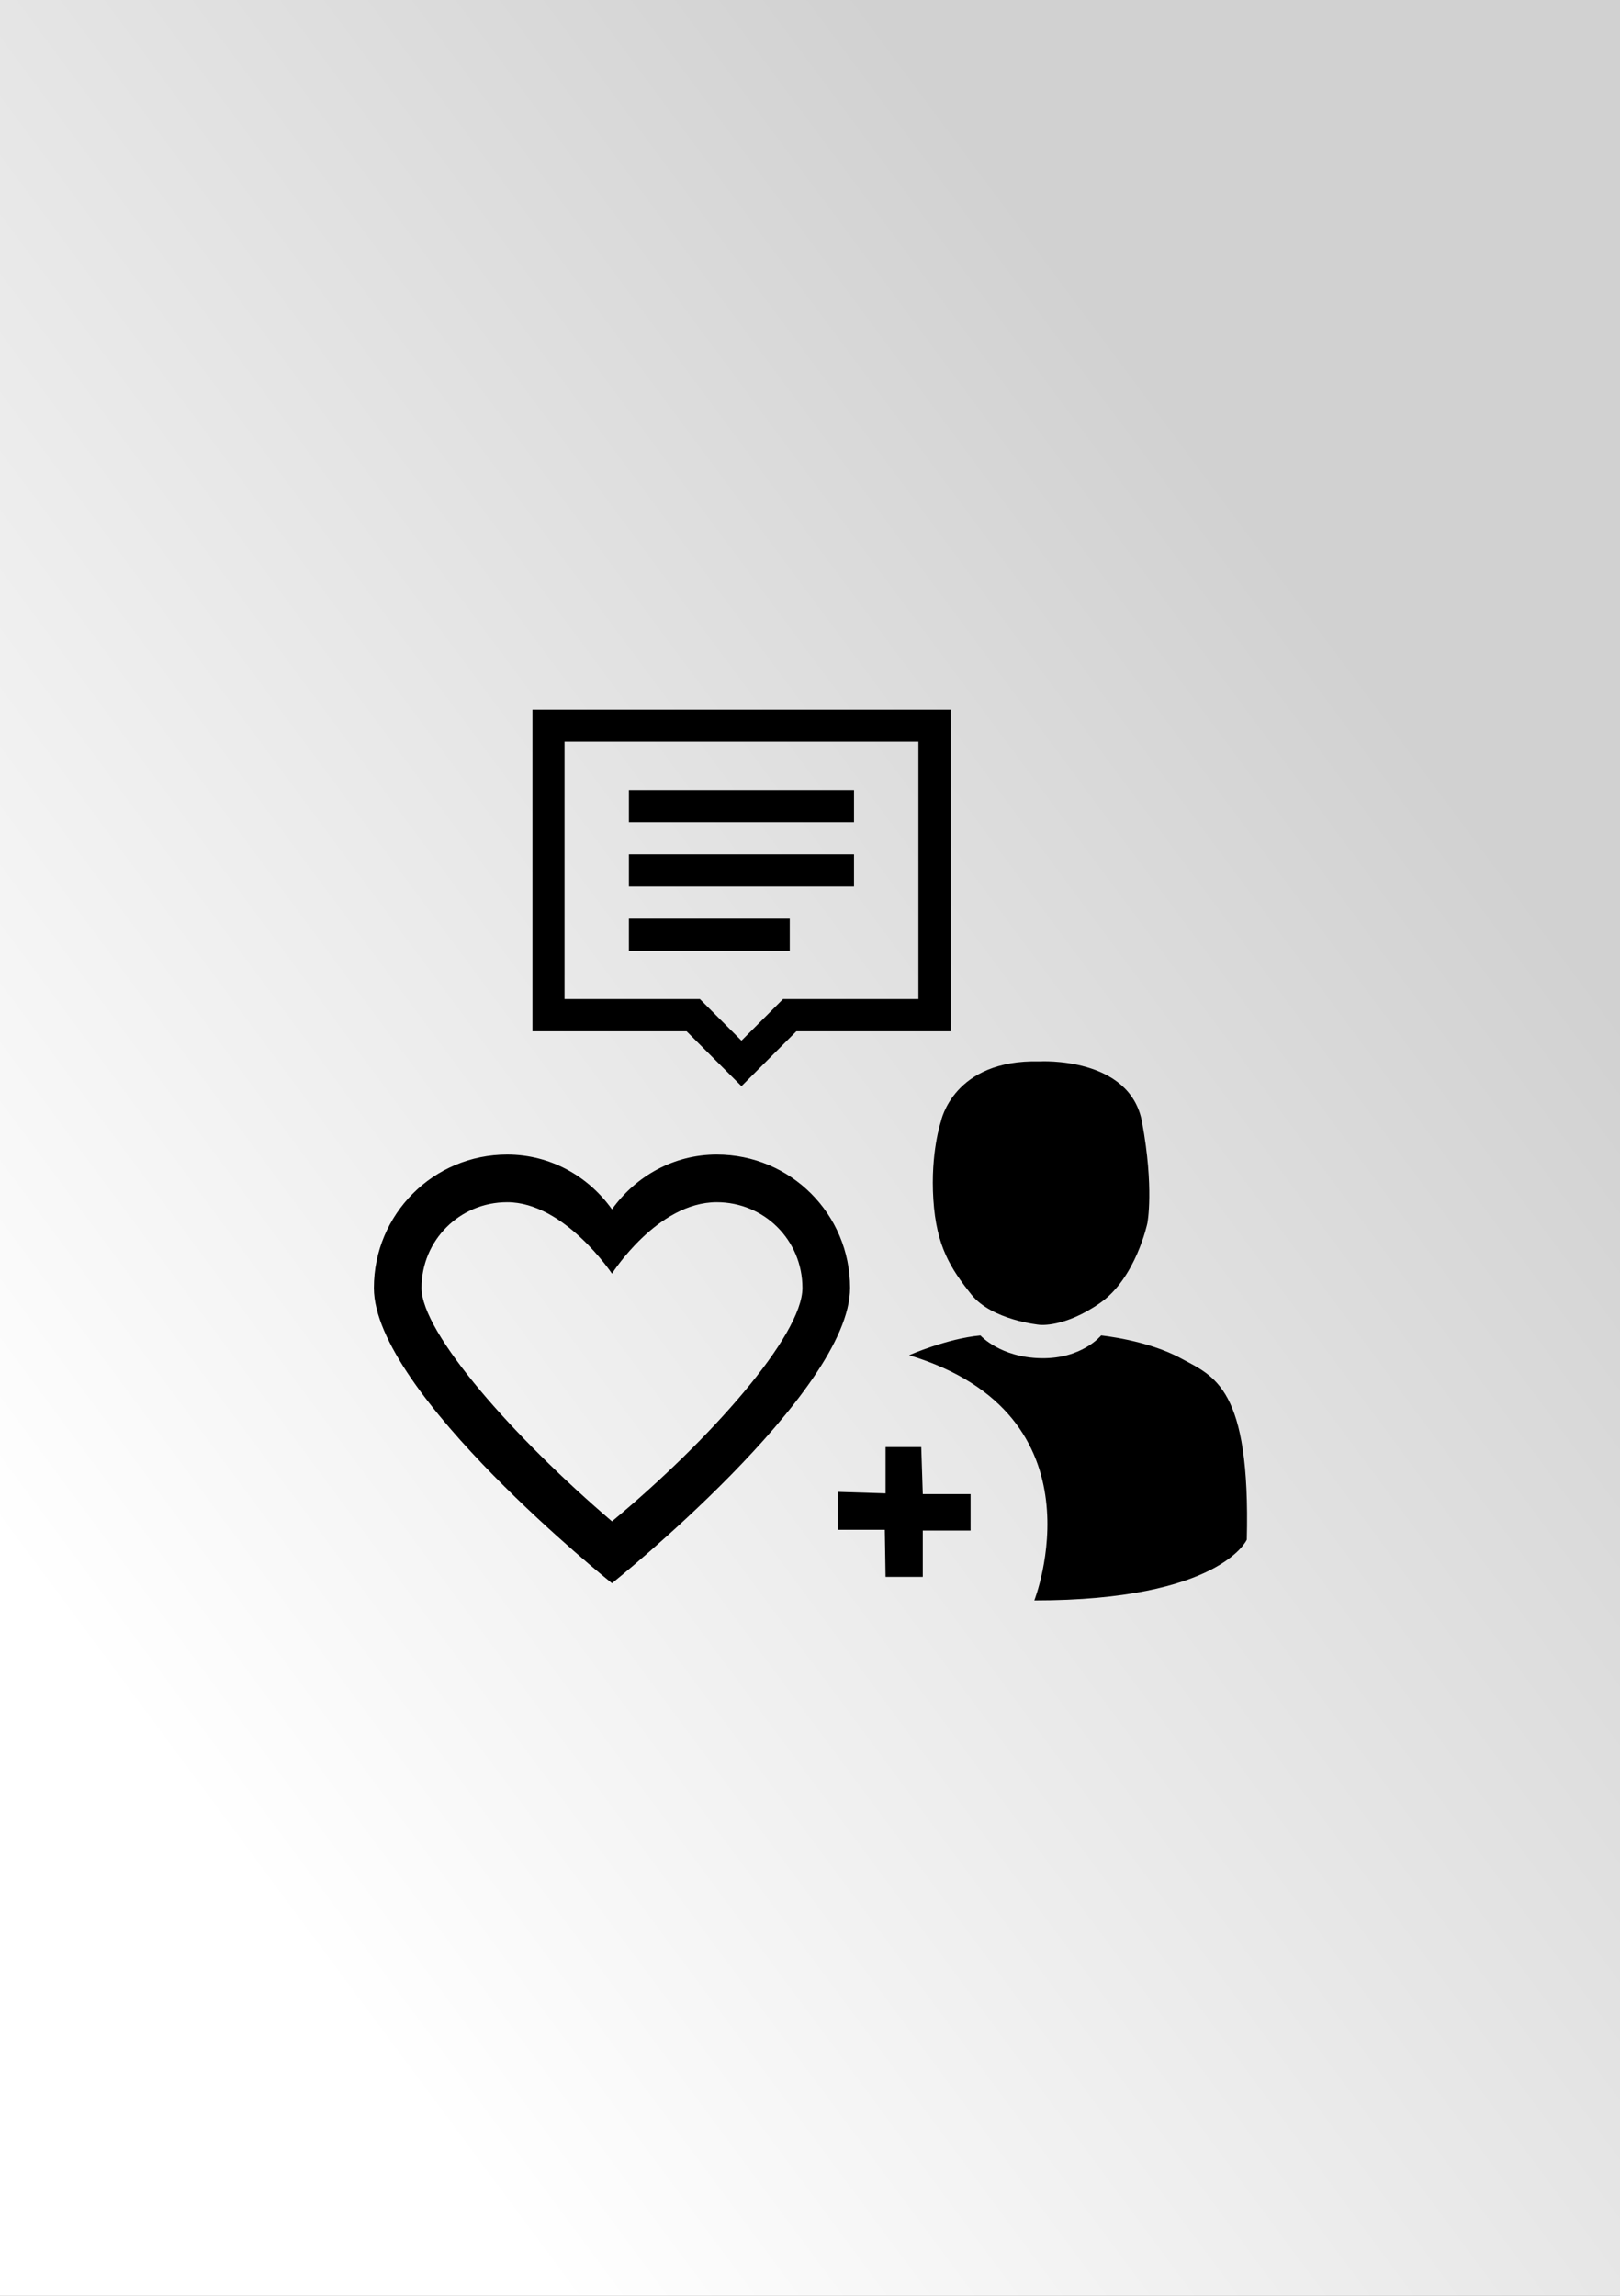
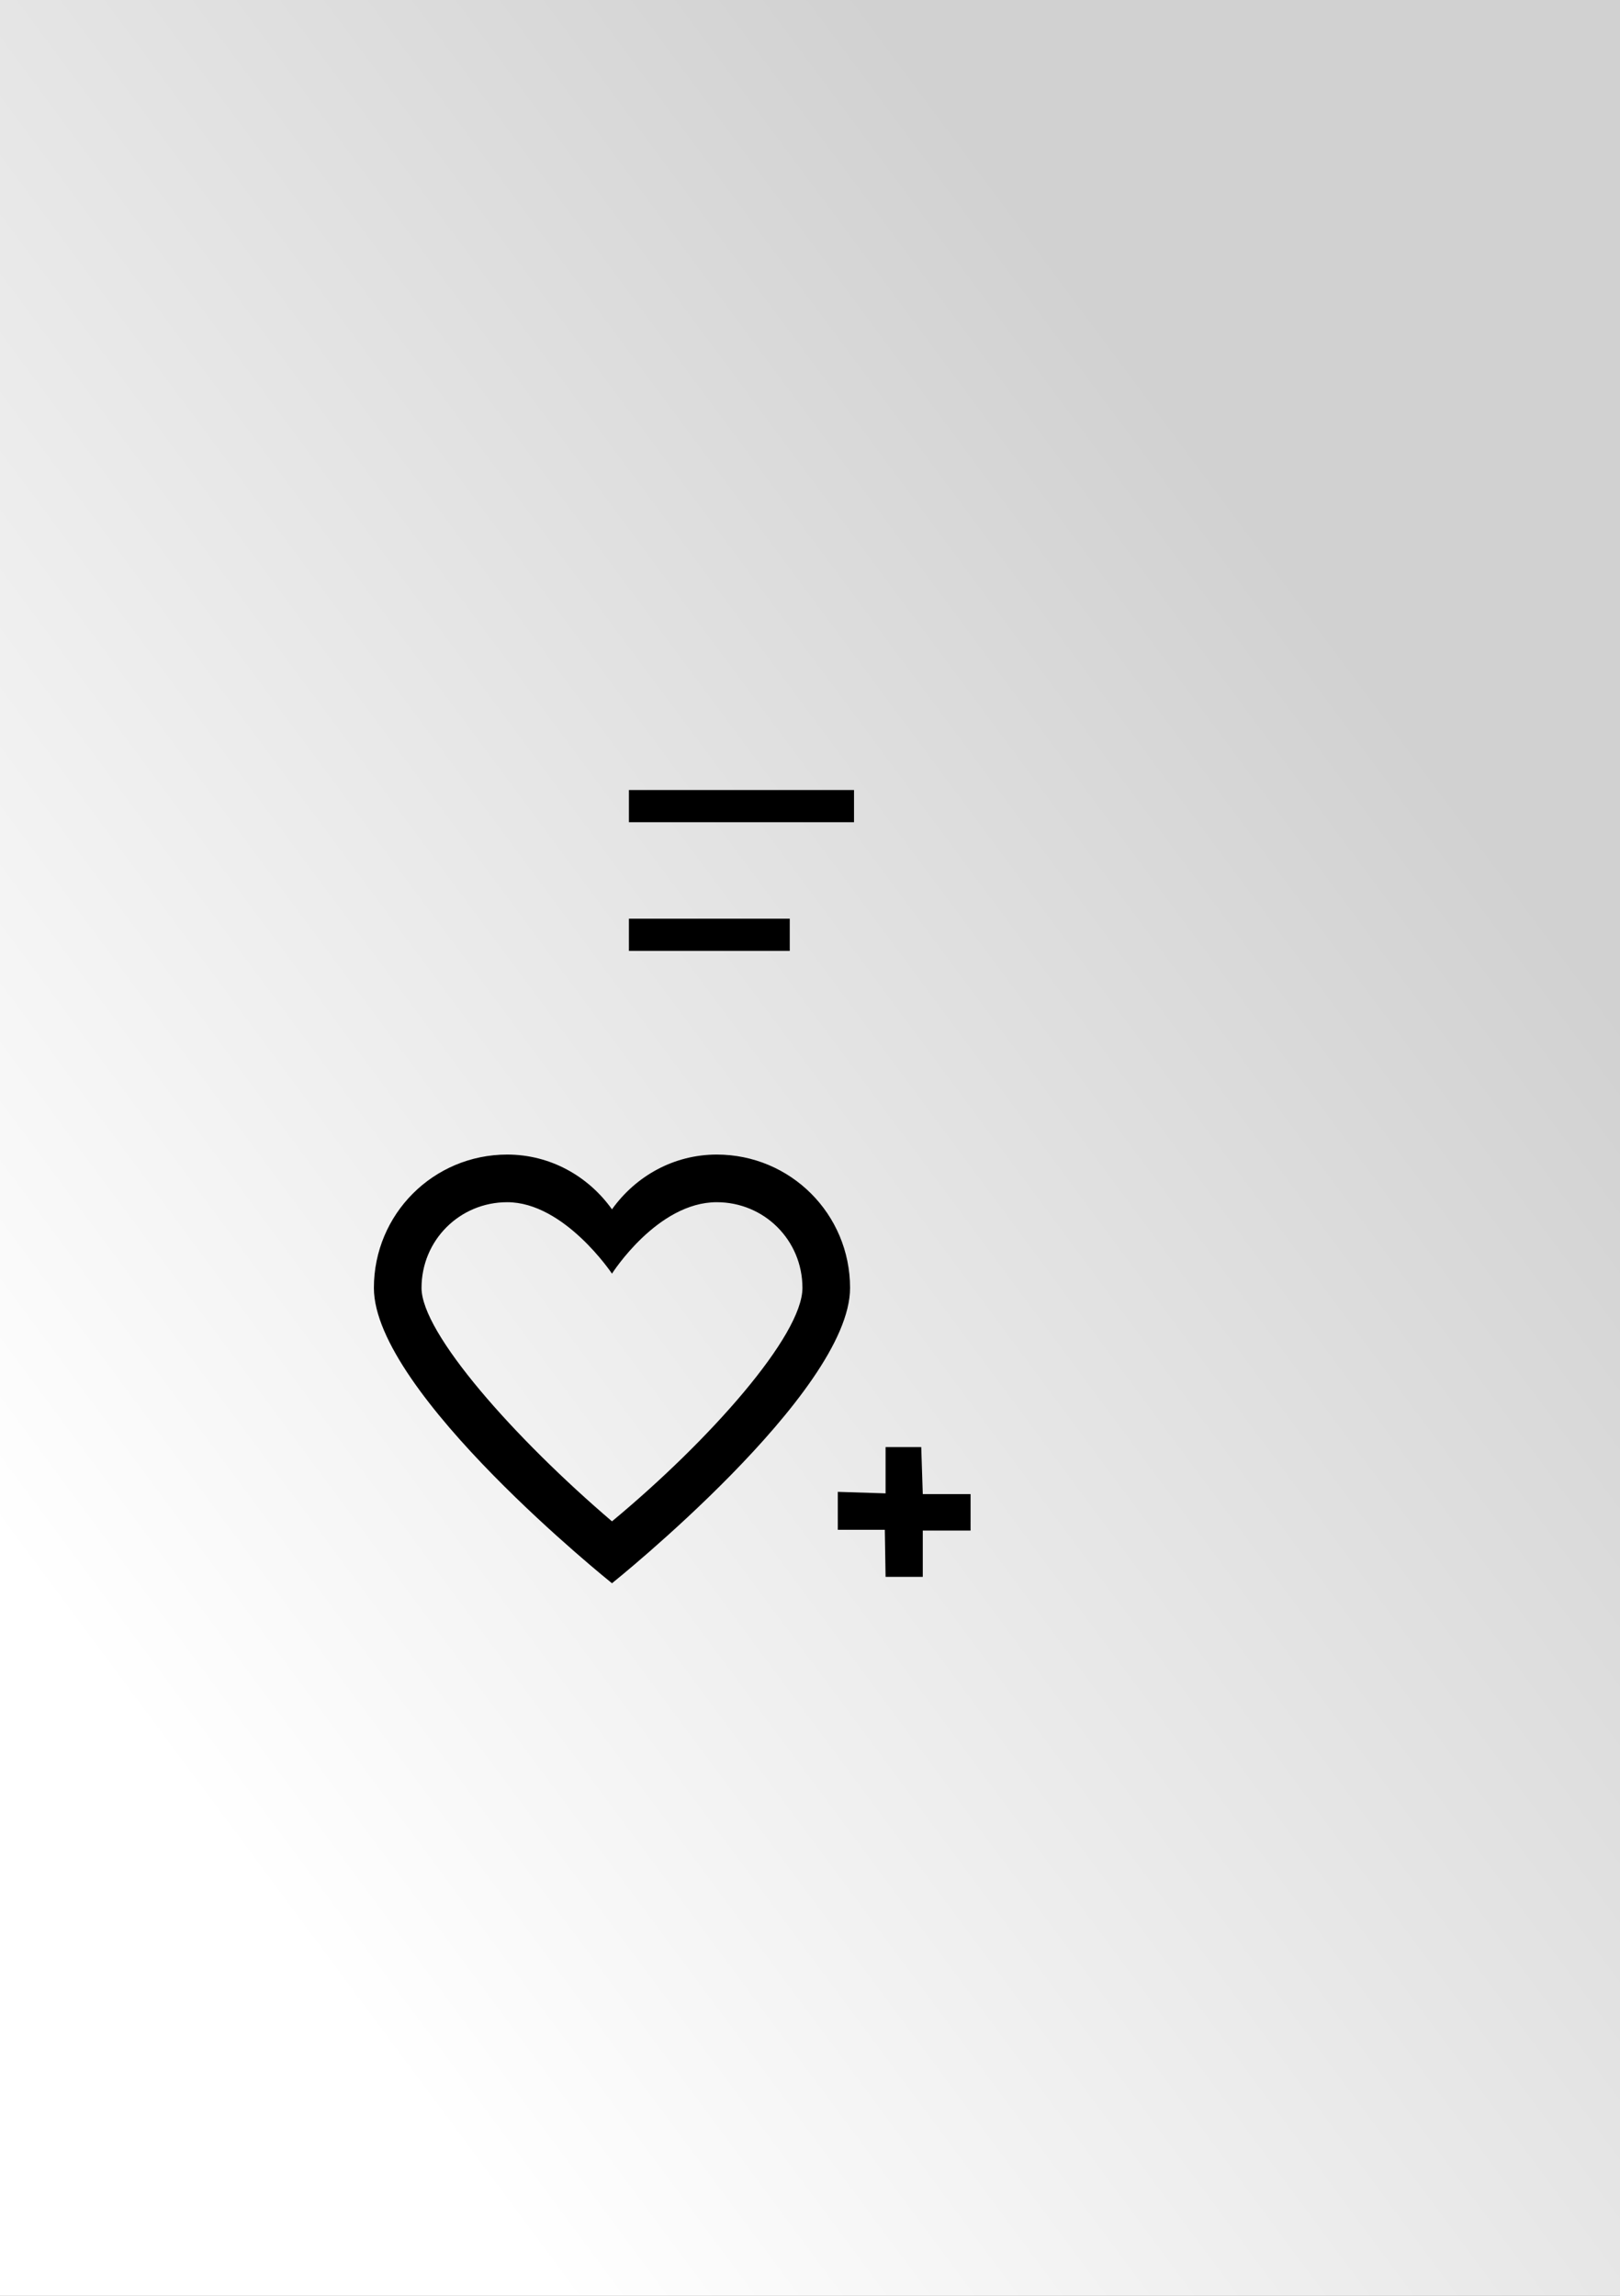
<svg xmlns="http://www.w3.org/2000/svg" id="Layer_1" version="1.2" baseProfile="tiny" viewBox="0 0 60 85" overflow="visible">
  <rect x="0" y="0" width="60" height="85" fill="#808080" stroke="none" />
  <defs>
    <linearGradient id="linear-gradient" x1="4.1" y1="62.7" x2="52.3" y2="26.9" gradientUnits="userSpaceOnUse">
      <stop offset="0" stop-color="#fff" />
      <stop offset="1" stop-color="#d1d1d1" />
    </linearGradient>
  </defs>
  <g id="фоны">
    <rect id="Rutube" fill="url(#linear-gradient) " width="60" height="85" />
  </g>
  <g id="иконки">
    <g id="ЛКП">
      <path id="лайк_9_" fill="#000000" d="M26.546,44.511c1.764,0,3.174,1.411,3.174,3.174    s-3.439,5.644-7.054,8.642c-3.615-3.086-7.054-6.966-7.054-8.642    c0-1.764,1.411-3.174,3.174-3.174c2.116,0,3.88,2.645,3.88,2.645    S24.342,44.511,26.546,44.511 M26.546,42.747c-1.587,0-2.998,0.794-3.88,2.028    c-0.882-1.235-2.293-2.028-3.88-2.028c-2.734,0-4.938,2.205-4.938,4.938    c0,3.88,8.818,10.934,8.818,10.934s8.818-7.054,8.818-10.934    C31.484,44.952,29.28,42.747,26.546,42.747L26.546,42.747z" />
      <g id="подписчики_3_">
        <g>
-           <path fill="#000000" d="M33.671,50.176c0,0,1.405-0.618,2.642-0.731      c0,0,0.725,0.815,2.246,0.843c1.521,0.028,2.223-0.843,2.223-0.843      s1.714,0.17,2.951,0.844c1.237,0.674,2.586,1.067,2.445,6.717      c0,0-0.984,2.249-7.87,2.249C38.308,59.254,41.007,52.396,33.671,50.176z" />
-           <path fill="#000000" d="M38.505,39.298c0,0,3.345-0.197,3.794,2.249      c0.45,2.445,0.197,3.738,0.197,3.738s-0.422,2.024-1.743,2.951      c-1.321,0.928-2.249,0.815-2.249,0.815s-1.771-0.169-2.53-1.124      c-0.759-0.956-1.293-1.771-1.405-3.513c-0.112-1.743,0.281-2.895,0.281-2.895      S35.301,39.214,38.505,39.298z" />
          <polygon fill="#000000" points="32.799,58.383 34.177,58.383 34.177,56.668 35.947,56.668       35.947,55.319 34.177,55.319 34.12,53.577 32.799,53.577 32.799,55.291       31.029,55.235 31.029,56.64 32.771,56.64     " />
        </g>
      </g>
      <g id="комменты_2_">
        <g>
-           <path fill="#000000" d="M27.462,40.215l-2.032-2.032H19.721V26.274h15.486v11.909h-5.713      L27.462,40.215z M20.909,36.99h5.013l1.54,1.54l1.54-1.54h5.013v-9.529      H20.909V36.99z" />
-         </g>
+           </g>
        <g>
          <rect x="23.293" y="29.25" fill="#000000" width="8.337" height="1.192" />
        </g>
        <g>
-           <rect x="23.293" y="31.63" fill="#000000" width="8.337" height="1.192" />
-         </g>
+           </g>
        <g>
          <rect x="23.293" y="34.014" fill="#000000" width="5.957" height="1.192" />
        </g>
      </g>
    </g>
  </g>
</svg>